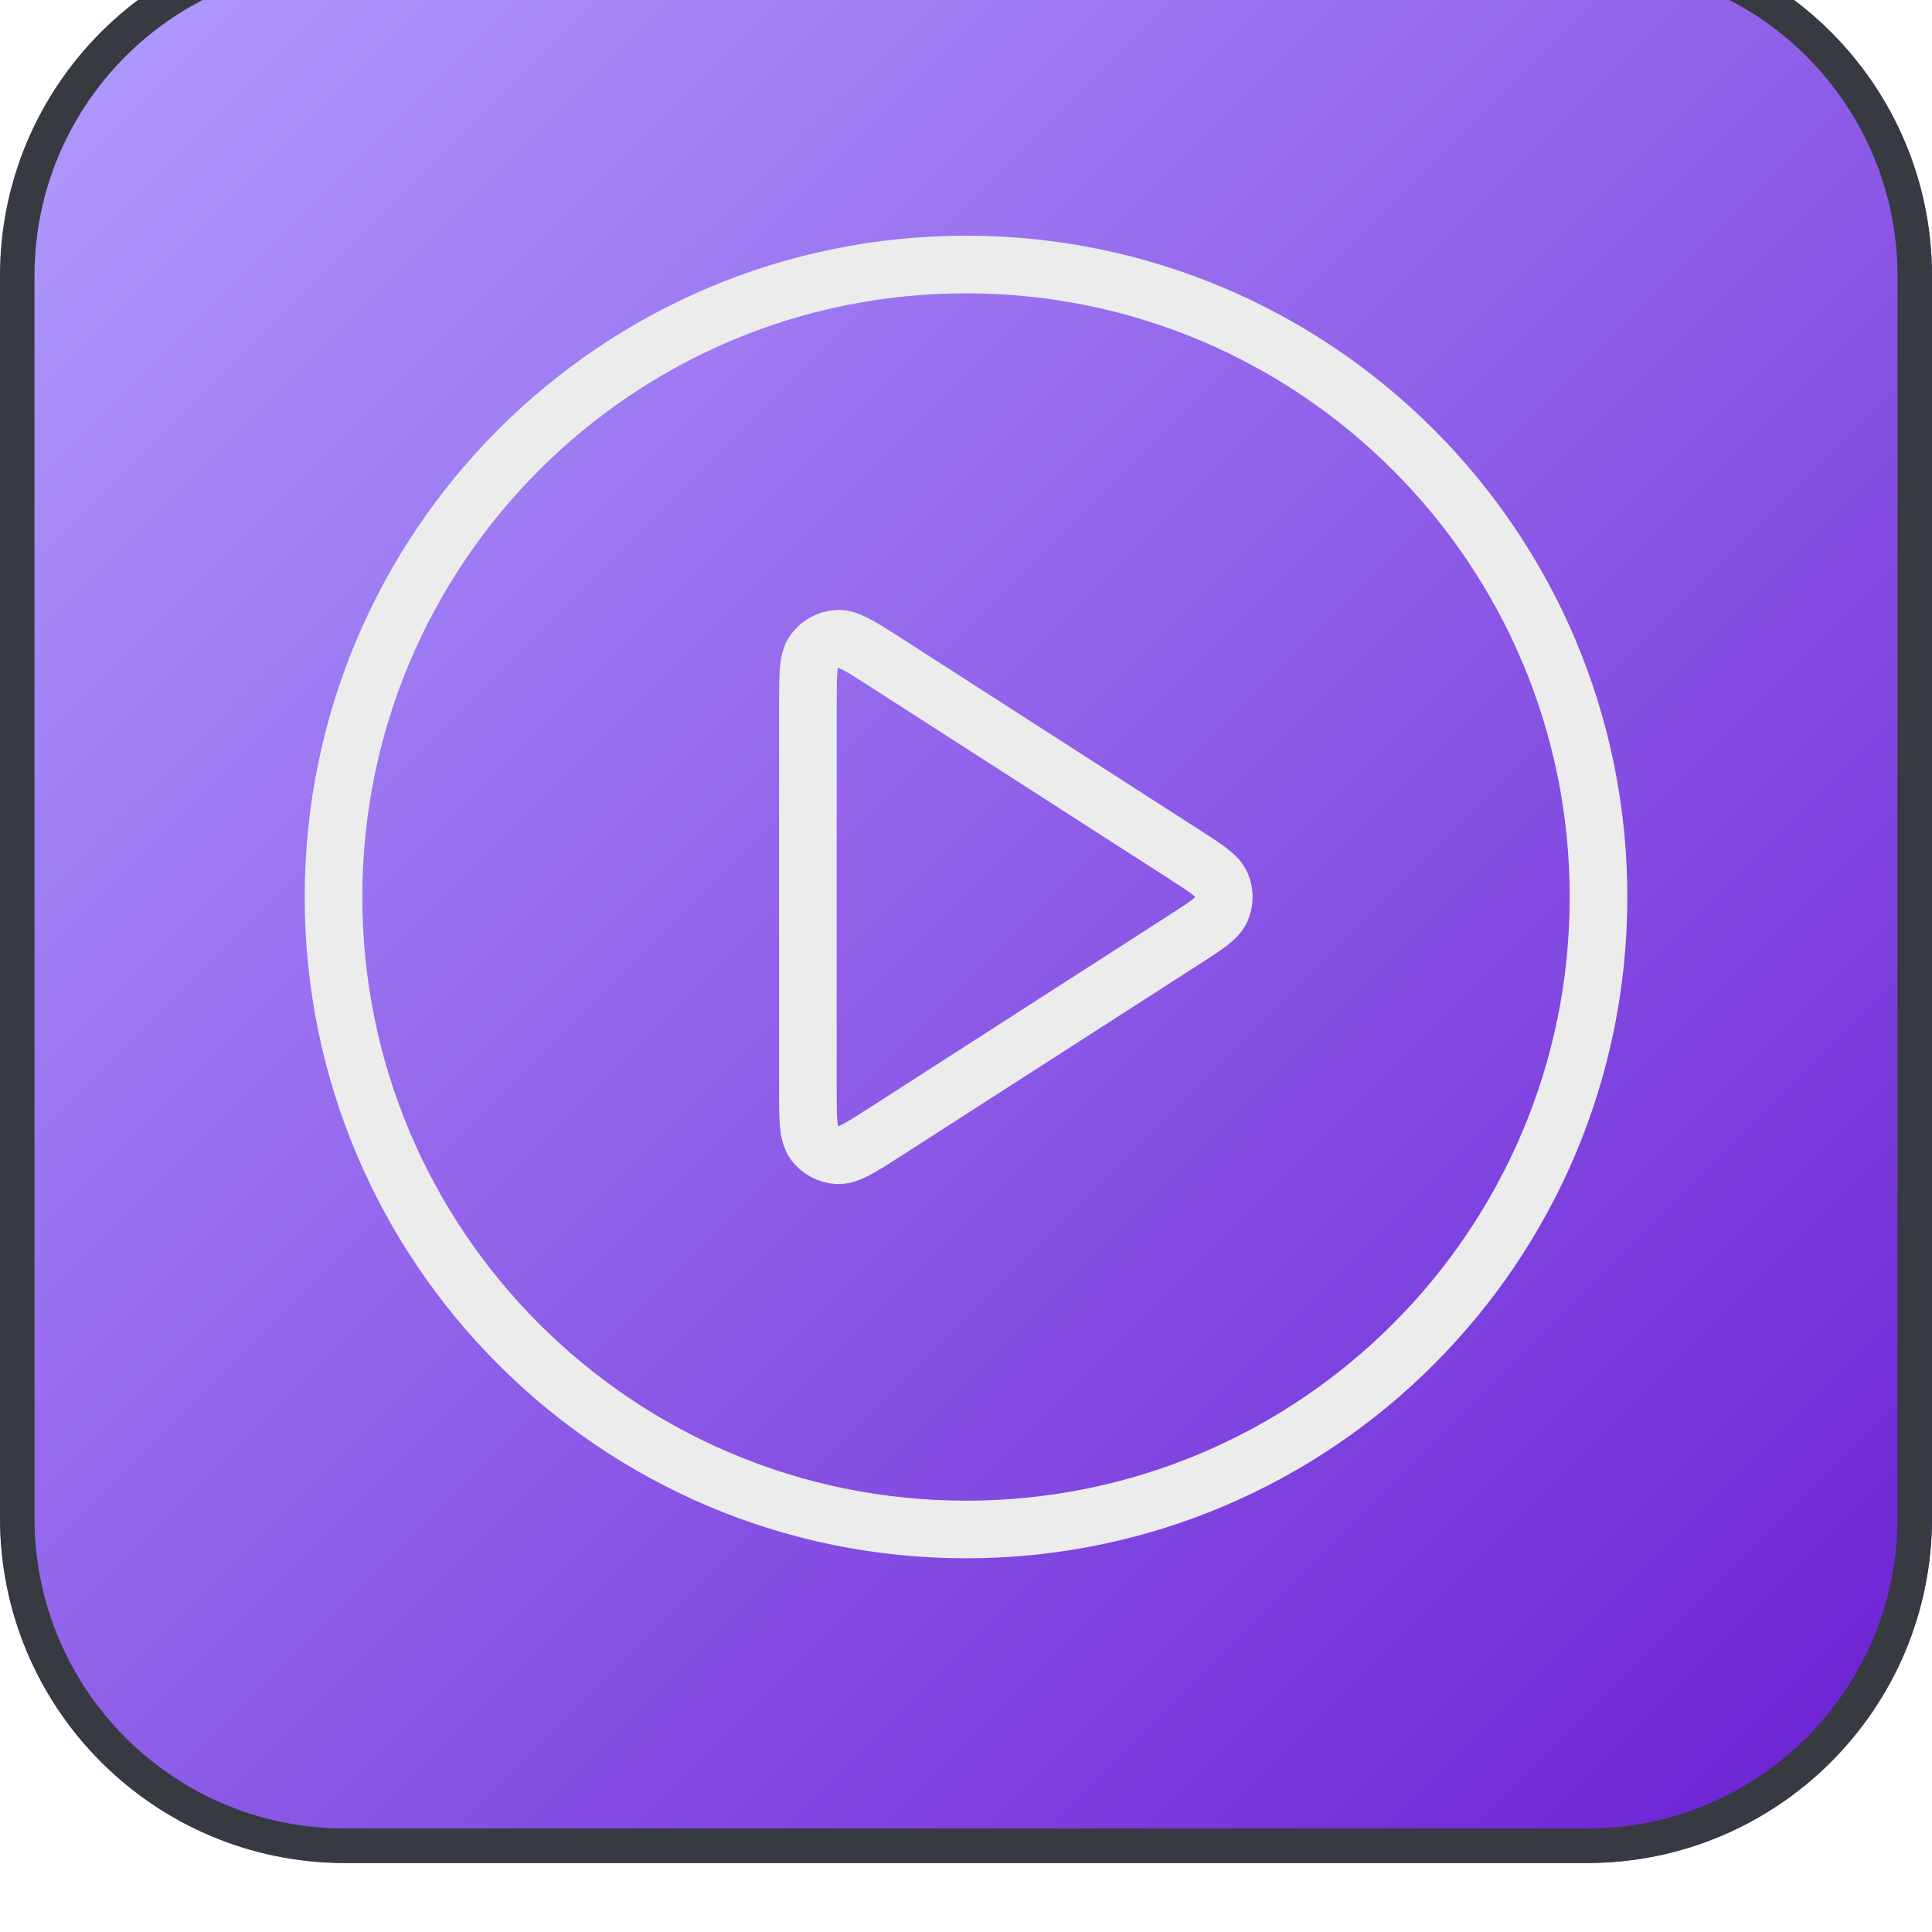
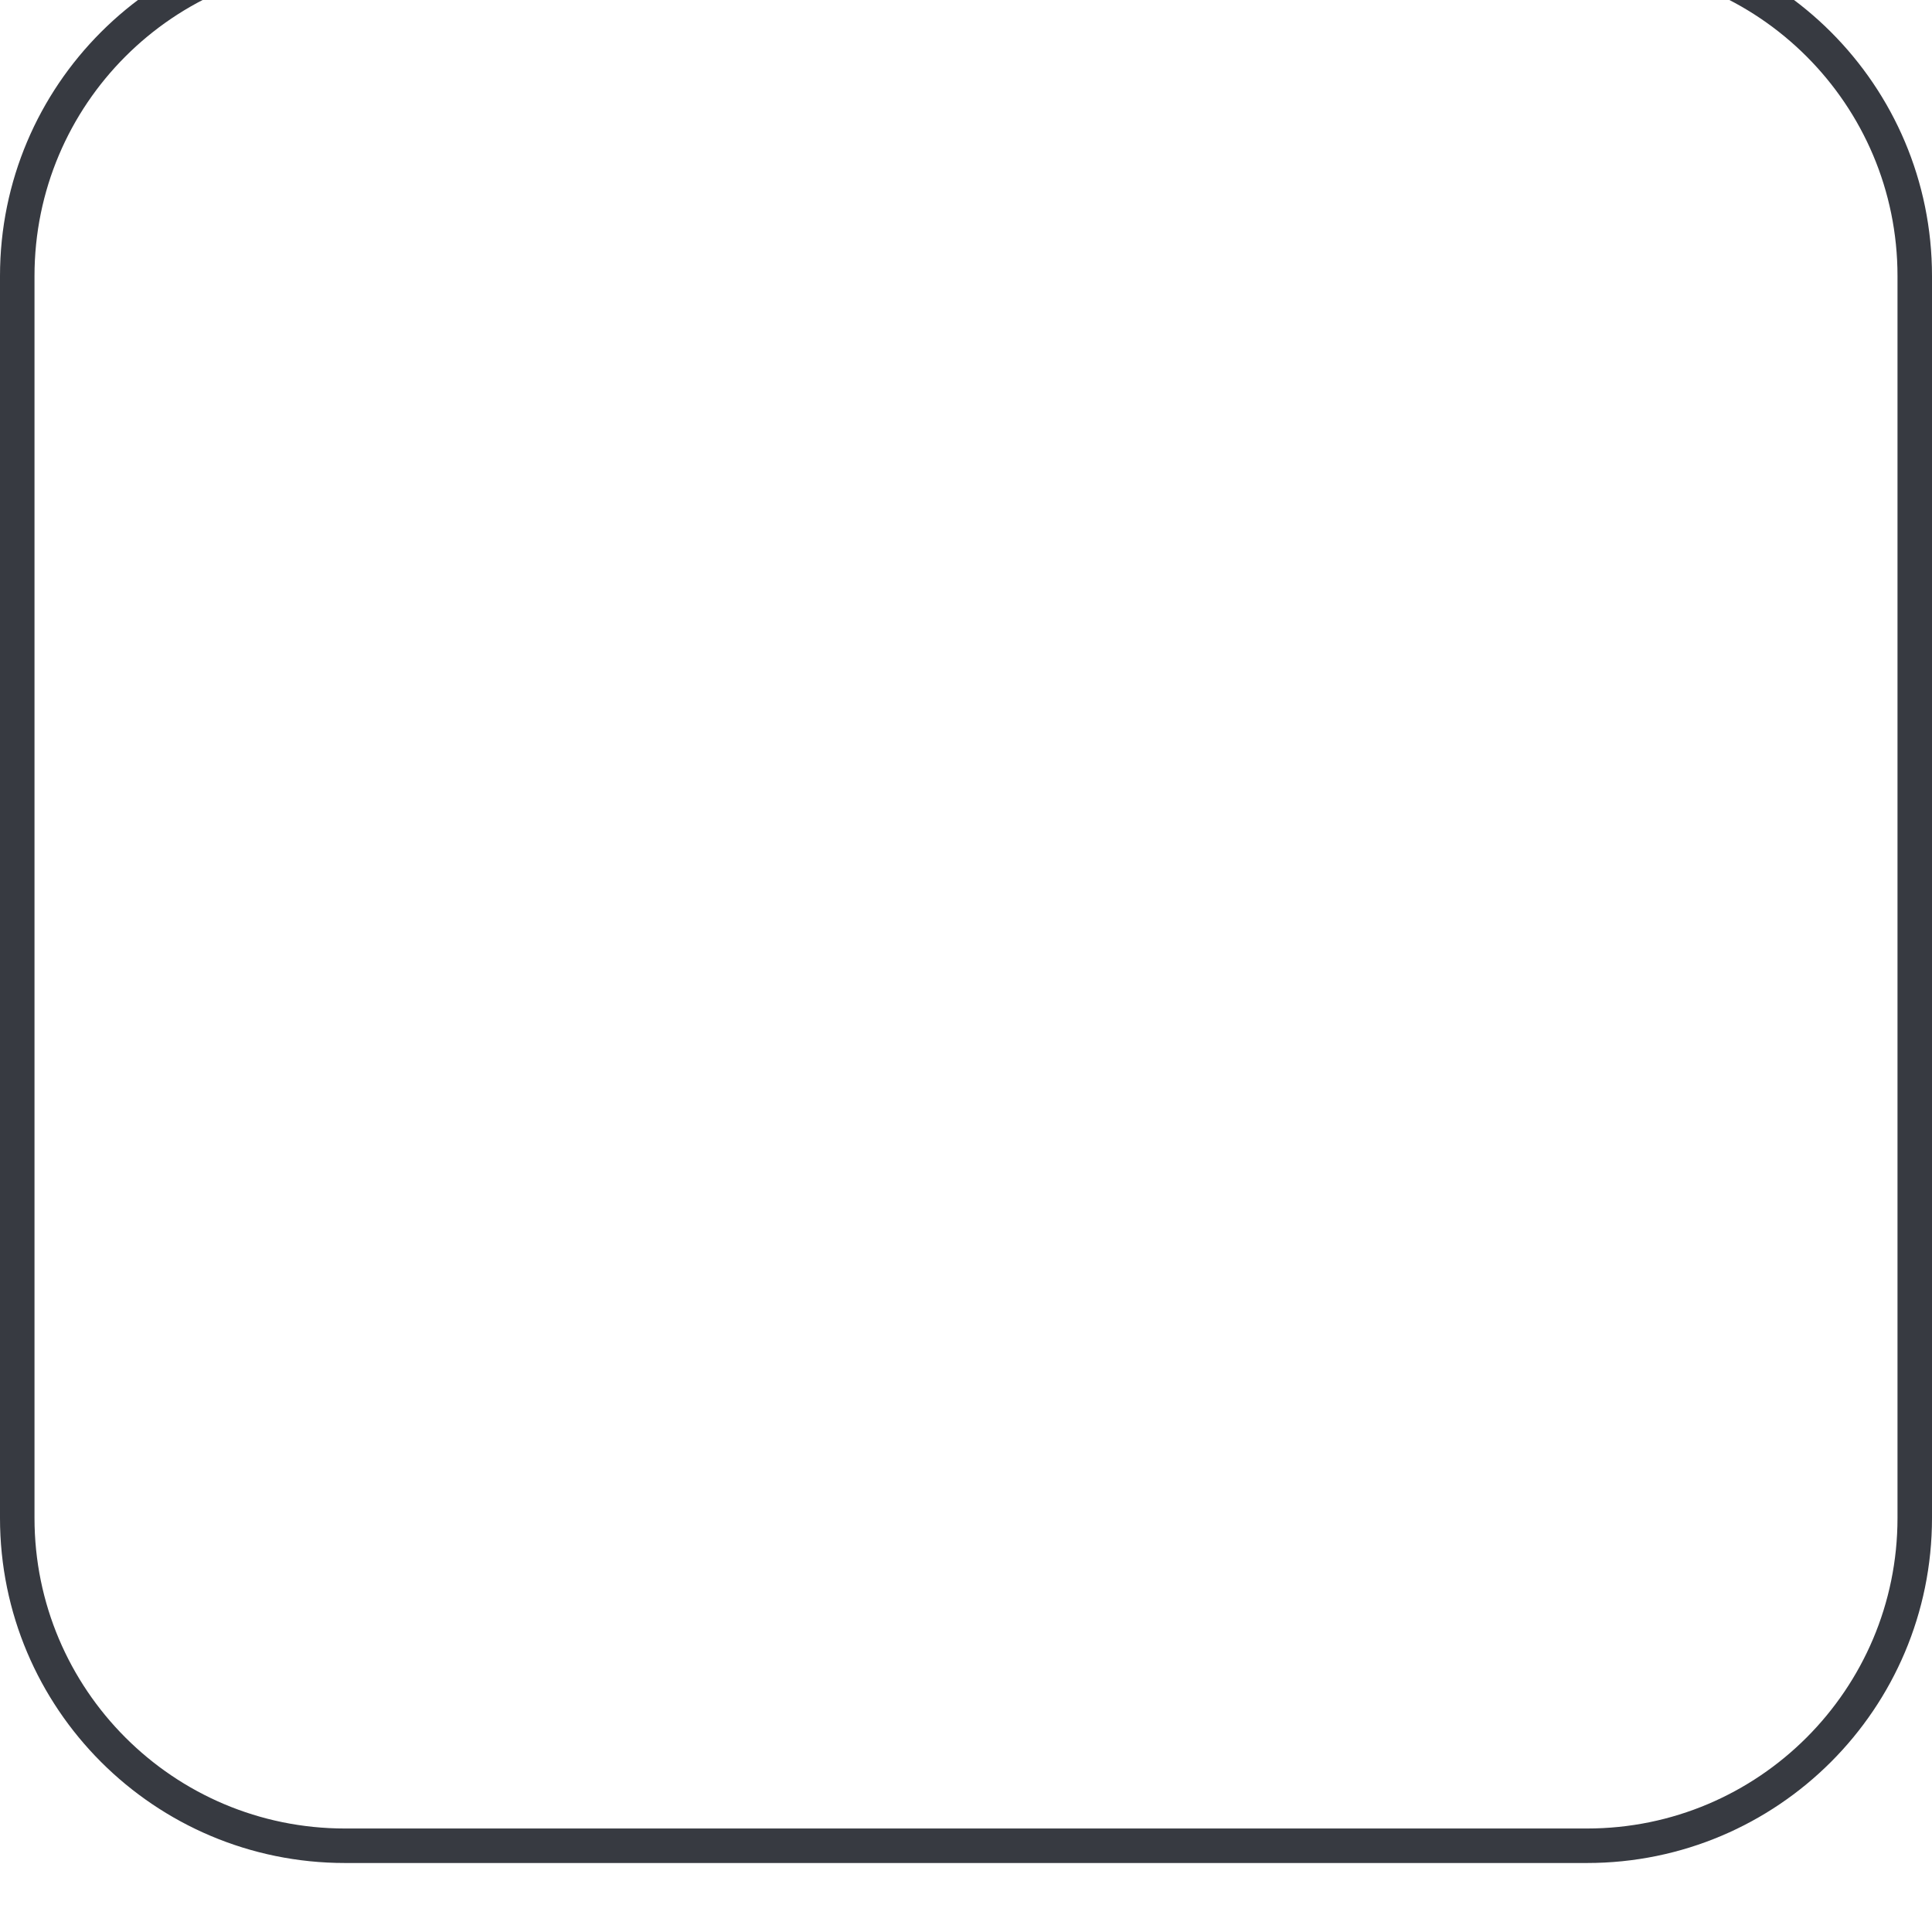
<svg xmlns="http://www.w3.org/2000/svg" width="56" height="56" viewBox="0 0 56 56" fill="none">
  <g filter="url(#filter0_ii_3100_3148)">
-     <path d="M0 10C0 4.477 4.477 0 10 0H46C51.523 0 56 4.477 56 10V46C56 51.523 51.523 56 46 56H10C4.477 56 0 51.523 0 46V10Z" fill="url(#paint0_linear_3100_3148)" />
    <path d="M10 0.5H46C51.247 0.5 55.5 4.753 55.5 10V46C55.5 51.247 51.247 55.5 46 55.5H10C4.753 55.5 0.5 51.247 0.5 46V10C0.5 4.753 4.753 0.5 10 0.5Z" stroke="#373A41" />
-     <path d="M28 46.333C38.126 46.333 46.334 38.125 46.334 28C46.334 17.875 38.126 9.667 28 9.667C17.875 9.667 9.667 17.875 9.667 28C9.667 38.125 17.875 46.333 28 46.333Z" stroke="#ECECED" stroke-width="1.67" stroke-linecap="round" stroke-linejoin="round" />
-     <path d="M23.417 22.436C23.417 21.561 23.417 21.124 23.6 20.88C23.759 20.667 24.003 20.534 24.268 20.515C24.573 20.493 24.941 20.73 25.677 21.203L34.331 26.766C34.97 27.177 35.289 27.382 35.4 27.643C35.496 27.871 35.496 28.129 35.4 28.357C35.289 28.618 34.97 28.823 34.331 29.234L25.677 34.797C24.941 35.27 24.573 35.507 24.268 35.485C24.003 35.466 23.759 35.333 23.6 35.12C23.417 34.876 23.417 34.438 23.417 33.563V22.436Z" stroke="#ECECED" stroke-width="1.67" stroke-linecap="round" stroke-linejoin="round" />
  </g>
  <defs>
    <filter id="filter0_ii_3100_3148" x="0" y="0" width="56" height="56" filterUnits="userSpaceOnUse" color-interpolation-filters="sRGB">
      <feFlood flood-opacity="0" result="BackgroundImageFix" />
      <feBlend mode="normal" in="SourceGraphic" in2="BackgroundImageFix" result="shape" />
      <feColorMatrix in="SourceAlpha" type="matrix" values="0 0 0 0 0 0 0 0 0 0 0 0 0 0 0 0 0 0 127 0" result="hardAlpha" />
      <feOffset dy="-2" />
      <feComposite in2="hardAlpha" operator="arithmetic" k2="-1" k3="1" />
      <feColorMatrix type="matrix" values="0 0 0 0 0.047 0 0 0 0 0.055 0 0 0 0 0.071 0 0 0 0.05 0" />
      <feBlend mode="normal" in2="shape" result="effect1_innerShadow_3100_3148" />
      <feColorMatrix in="SourceAlpha" type="matrix" values="0 0 0 0 0 0 0 0 0 0 0 0 0 0 0 0 0 0 127 0" result="hardAlpha" />
      <feMorphology radius="1" operator="erode" in="SourceAlpha" result="effect2_innerShadow_3100_3148" />
      <feOffset />
      <feComposite in2="hardAlpha" operator="arithmetic" k2="-1" k3="1" />
      <feColorMatrix type="matrix" values="0 0 0 0 0.047 0 0 0 0 0.055 0 0 0 0 0.071 0 0 0 0.18 0" />
      <feBlend mode="normal" in2="effect1_innerShadow_3100_3148" result="effect2_innerShadow_3100_3148" />
    </filter>
    <linearGradient id="paint0_linear_3100_3148" x1="0" y1="0" x2="56" y2="56" gradientUnits="userSpaceOnUse">
      <stop stop-color="#B39FFF" />
      <stop offset="1" stop-color="#6A1ED2" />
    </linearGradient>
  </defs>
</svg>